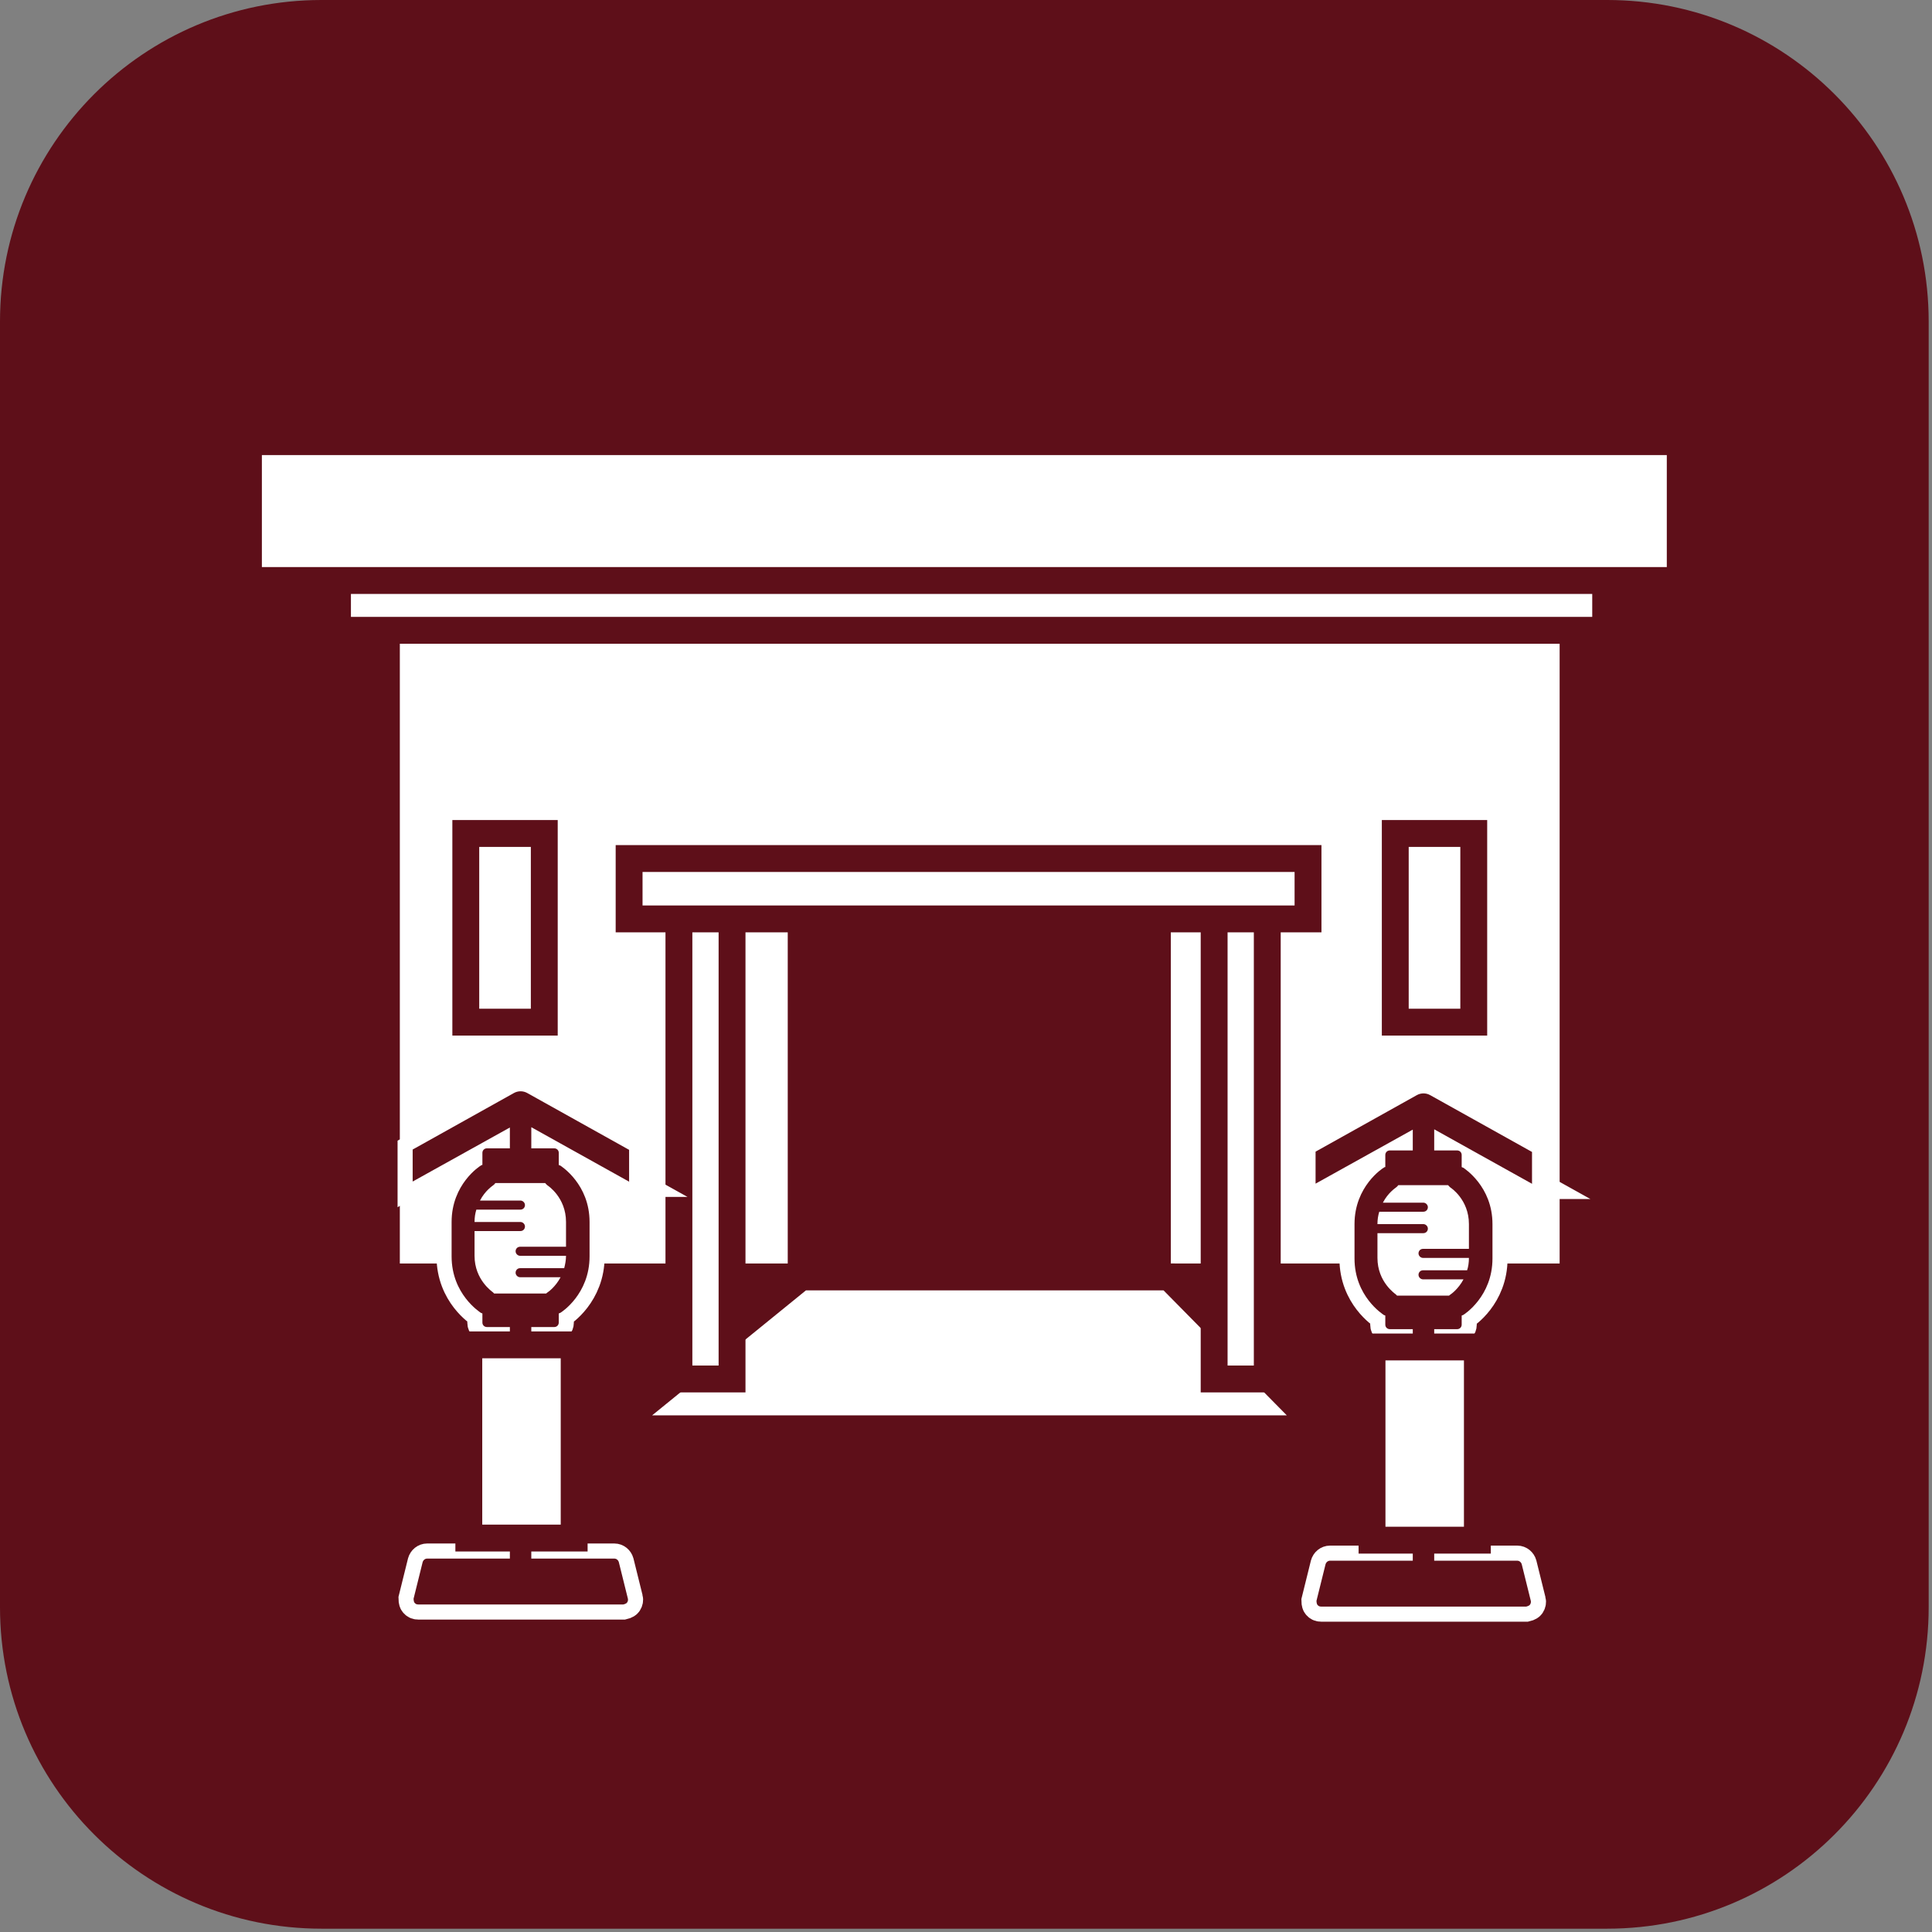
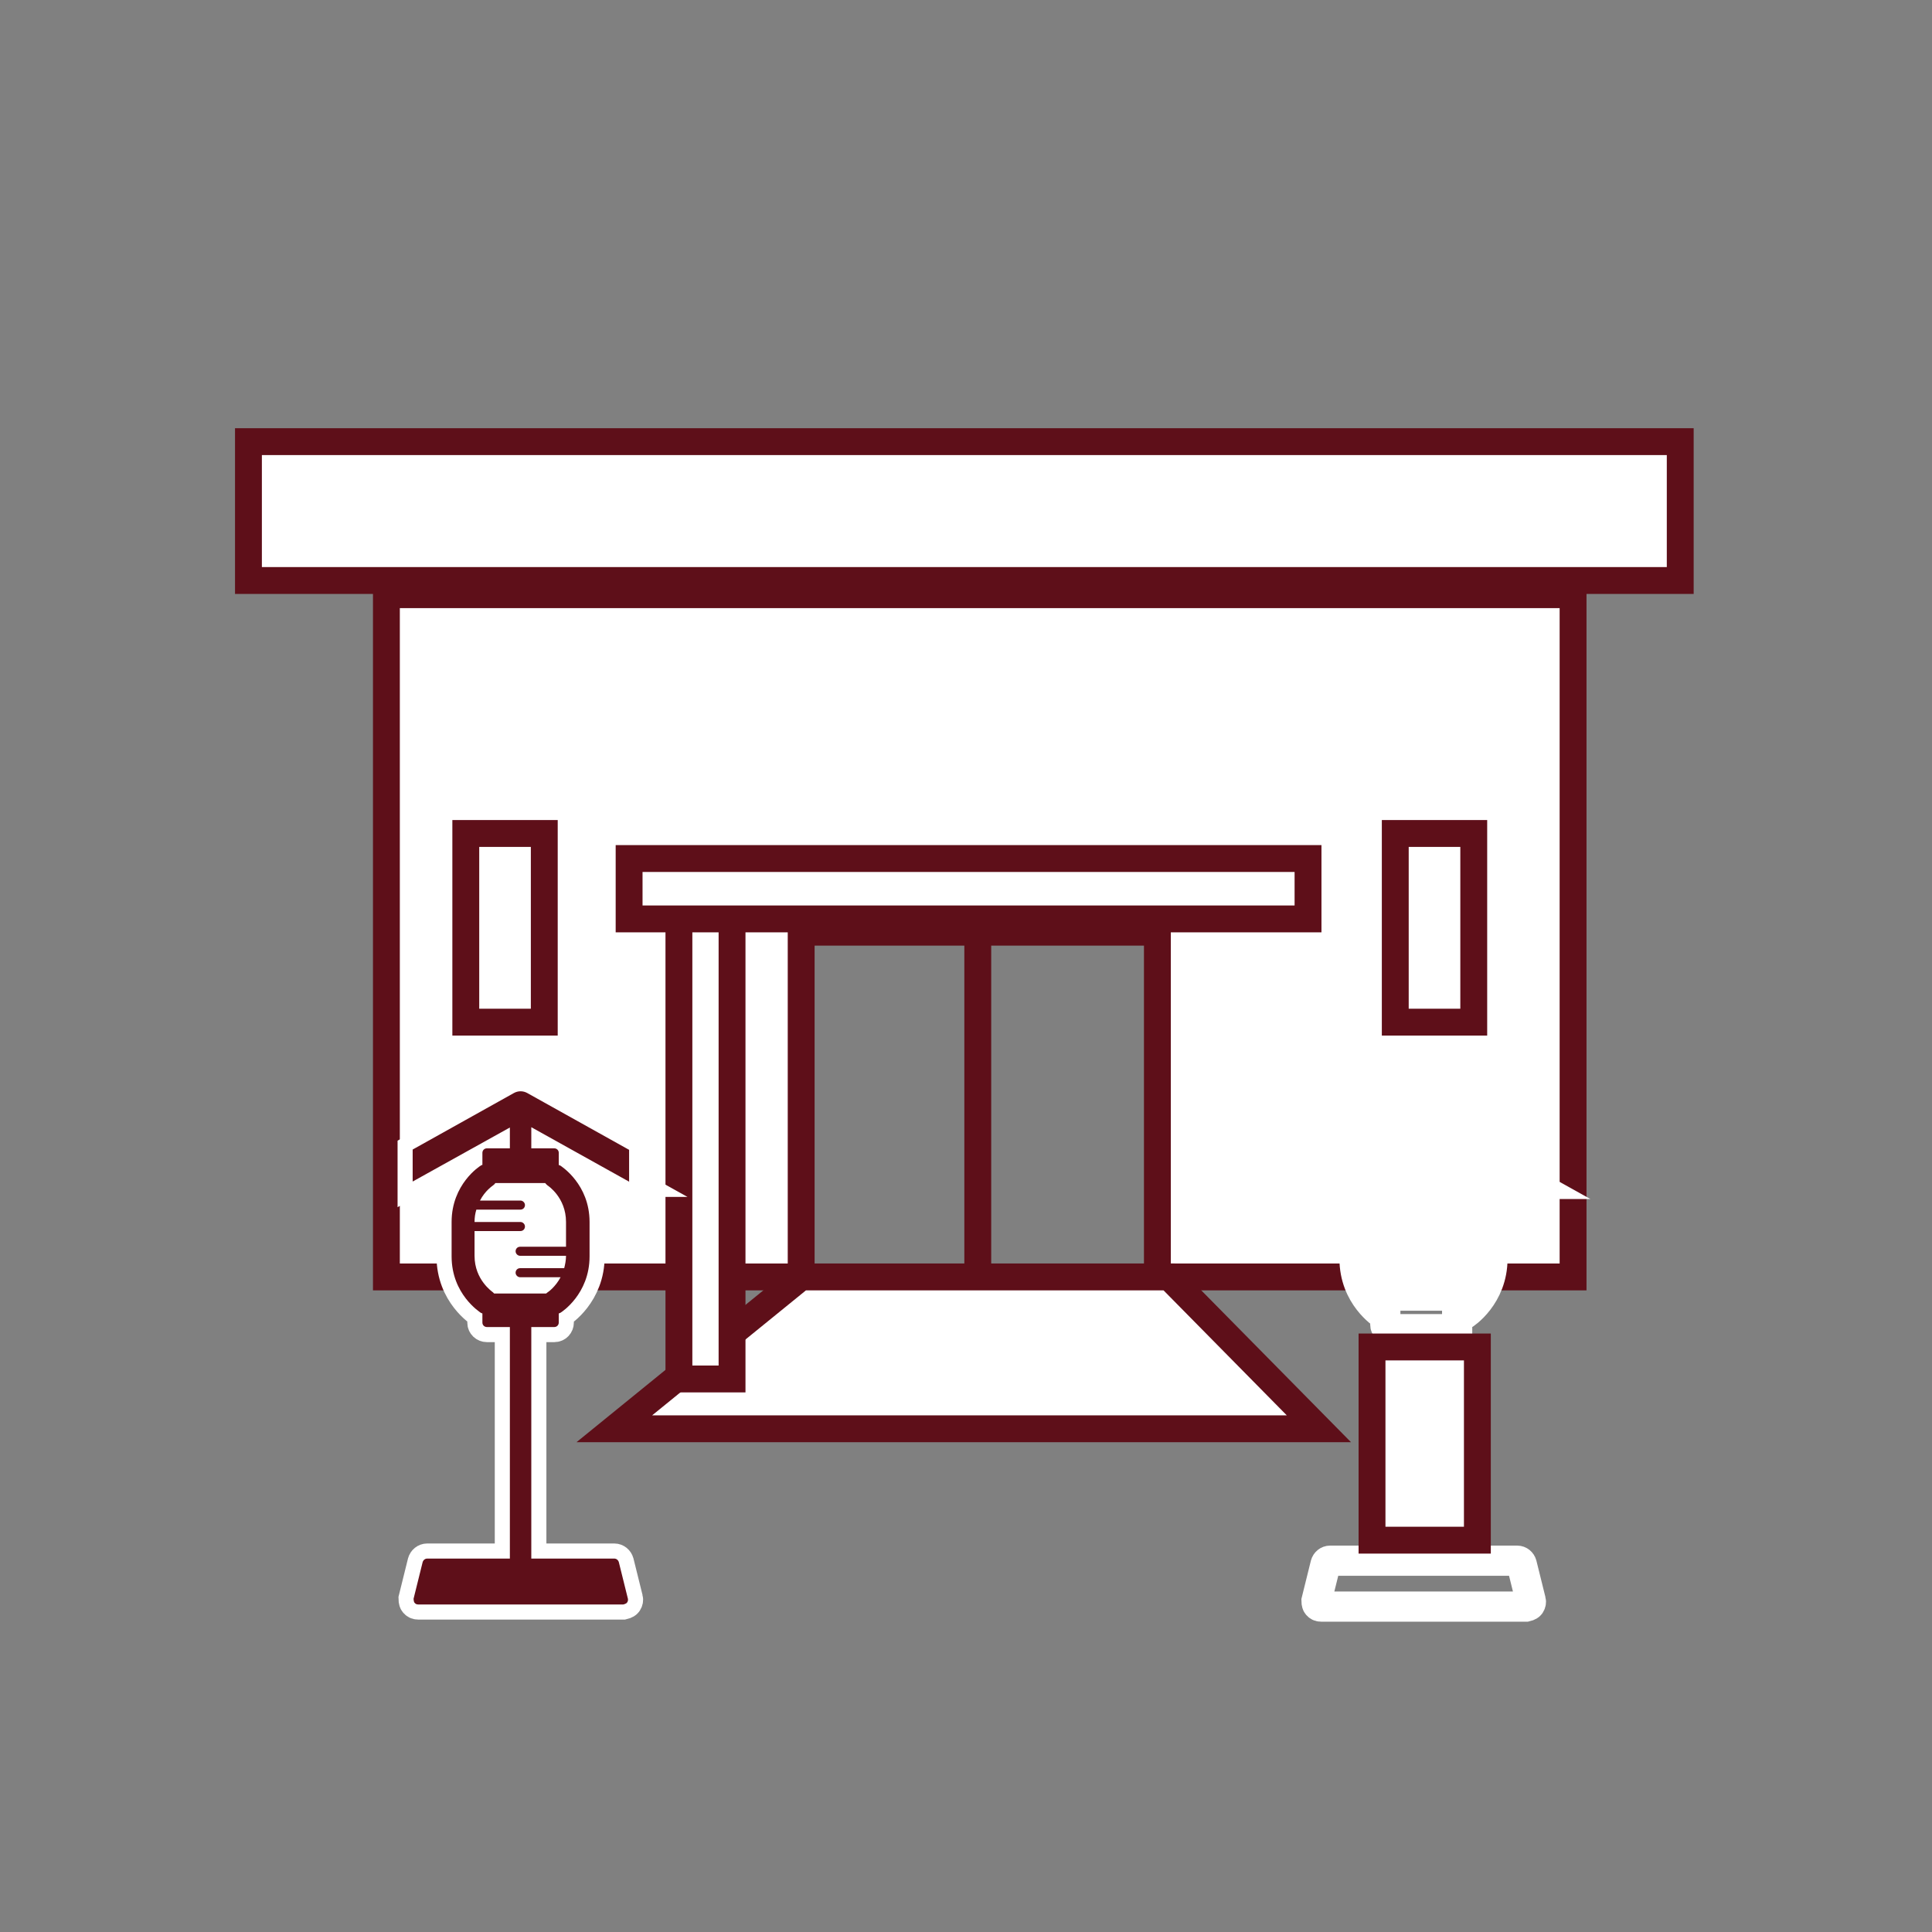
<svg xmlns="http://www.w3.org/2000/svg" width="128" height="128" viewBox="0 0 128 128" fill="none">
  <rect x="0" y="0" width="128" height="128" fill="#808080" stroke="none" />
-   <path d="M106.48 0H21.3C9.536 0 0 9.536 0 21.3V106.48C0 118.244 9.536 127.78 21.3 127.78H106.48C118.244 127.78 127.78 118.244 127.78 106.48V21.3C127.78 9.536 118.244 0 106.48 0Z" fill="#5E0F19" />
  <path d="M25.6 39.4V84.6H53.08V61.76H76.68V84.6H104.22V39.4H25.6Z" fill="white" stroke="#5E0F19" stroke-width="1.78" stroke-miterlimit="10" />
  <path d="M53.08 84.6H77.46L87.38 94.66H40.7L53.08 84.6Z" fill="white" stroke="#5E0F19" stroke-width="1.78" stroke-miterlimit="10" />
  <path d="M48.5 58.78H44.98V91.36H48.5V58.78Z" fill="white" stroke="#5E0F19" stroke-width="1.78" stroke-miterlimit="10" />
-   <path d="M83.96 58.78H80.44V91.36H83.96V58.78Z" fill="white" stroke="#5E0F19" stroke-width="1.78" stroke-miterlimit="10" />
  <path d="M86.66 56.88H41.68V60.88H86.66V56.88Z" fill="white" stroke="#5E0F19" stroke-width="1.78" stroke-miterlimit="10" />
  <path d="M64.78 61.3V84.04" stroke="#5E0F19" stroke-width="1.78" stroke-miterlimit="10" />
  <path d="M34.52 86.64C36.618 86.64 38.32 84.643 38.32 82.18C38.32 79.717 36.618 77.72 34.52 77.72C32.421 77.72 30.72 79.717 30.72 82.18C30.72 84.643 32.421 86.64 34.52 86.64Z" fill="white" />
  <path d="M41.68 78.3V76.18L34.94 72.42C34.66 72.26 34.32 72.26 34.04 72.42L27.34 76.16V78.28L33.78 74.7V76.08H32.26C32.08 76.08 31.96 76.22 31.96 76.38V77.18C31.96 77.18 31.9 77.18 31.86 77.22C31.78 77.26 29.92 78.46 29.92 80.96V83.24C29.92 85.74 31.78 86.92 31.86 86.98C31.9 87 31.92 87 31.96 87.02V87.62C31.96 87.8 32.1 87.92 32.26 87.92H33.78V103.26H28.3C28.16 103.26 28.04 103.36 28 103.5L27.4 105.92C27.4 105.92 27.4 106.1 27.46 106.18C27.52 106.26 27.6 106.3 27.7 106.3H41.3C41.3 106.3 41.48 106.26 41.54 106.18C41.6 106.1 41.62 106 41.6 105.92L41 103.5C40.96 103.36 40.84 103.26 40.7 103.26H35.2V87.92H36.72C36.9 87.92 37.02 87.78 37.02 87.62V87.02C37.02 87.02 37.08 87 37.12 86.98C37.2 86.94 39.06 85.74 39.06 83.24V80.96C39.06 78.46 37.2 77.28 37.12 77.22C37.08 77.22 37.06 77.2 37.02 77.18V76.38C37.02 76.2 36.88 76.08 36.72 76.08H35.2V74.68L41.7 78.3H41.68ZM36.12 78.38C36.12 78.38 36.22 78.5 36.28 78.54C36.28 78.54 37.5 79.32 37.5 80.96V82.6H34.46C34.28 82.6 34.16 82.74 34.16 82.9C34.16 83.06 34.3 83.2 34.46 83.2H37.5C37.5 83.5 37.44 83.78 37.38 84.02H34.46C34.28 84.02 34.16 84.16 34.16 84.32C34.16 84.48 34.3 84.62 34.46 84.62H37.14C36.8 85.26 36.32 85.6 36.28 85.62C36.24 85.64 36.22 85.68 36.18 85.7H32.74C32.74 85.7 32.68 85.64 32.66 85.62C32.62 85.58 31.44 84.8 31.44 83.2V81.56H34.48C34.66 81.56 34.78 81.42 34.78 81.26C34.78 81.1 34.64 80.96 34.48 80.96H31.44C31.44 80.66 31.48 80.4 31.56 80.14H34.48C34.66 80.14 34.78 80 34.78 79.84C34.78 79.68 34.64 79.54 34.48 79.54H31.8C32.14 78.88 32.64 78.56 32.66 78.54C32.72 78.5 32.78 78.44 32.82 78.38H36.12Z" stroke="white" stroke-width="2" stroke-miterlimit="10" />
  <path d="M41.68 78.3V76.18L34.94 72.42C34.66 72.26 34.32 72.26 34.04 72.42L27.34 76.16V78.28L33.78 74.7V76.08H32.26C32.08 76.08 31.96 76.22 31.96 76.38V77.18C31.96 77.18 31.9 77.18 31.86 77.22C31.78 77.26 29.92 78.46 29.92 80.96V83.24C29.92 85.74 31.78 86.92 31.86 86.98C31.9 87 31.92 87 31.96 87.02V87.62C31.96 87.8 32.1 87.92 32.26 87.92H33.78V103.26H28.3C28.16 103.26 28.04 103.36 28 103.5L27.4 105.92C27.4 105.92 27.4 106.1 27.46 106.18C27.52 106.26 27.6 106.3 27.7 106.3H41.3C41.3 106.3 41.48 106.26 41.54 106.18C41.6 106.1 41.62 106 41.6 105.92L41 103.5C40.96 103.36 40.84 103.26 40.7 103.26H35.2V87.92H36.72C36.9 87.92 37.02 87.78 37.02 87.62V87.02C37.02 87.02 37.08 87 37.12 86.98C37.2 86.94 39.06 85.74 39.06 83.24V80.96C39.06 78.46 37.2 77.28 37.12 77.22C37.08 77.22 37.06 77.2 37.02 77.18V76.38C37.02 76.2 36.88 76.08 36.72 76.08H35.2V74.68L41.7 78.3H41.68ZM36.12 78.38C36.12 78.38 36.22 78.5 36.28 78.54C36.28 78.54 37.5 79.32 37.5 80.96V82.6H34.46C34.28 82.6 34.16 82.74 34.16 82.9C34.16 83.06 34.3 83.2 34.46 83.2H37.5C37.5 83.5 37.44 83.78 37.38 84.02H34.46C34.28 84.02 34.16 84.16 34.16 84.32C34.16 84.48 34.3 84.62 34.46 84.62H37.14C36.8 85.26 36.32 85.6 36.28 85.62C36.24 85.64 36.22 85.68 36.18 85.7H32.74C32.74 85.7 32.68 85.64 32.66 85.62C32.62 85.58 31.44 84.8 31.44 83.2V81.56H34.48C34.66 81.56 34.78 81.42 34.78 81.26C34.78 81.1 34.64 80.96 34.48 80.96H31.44C31.44 80.66 31.48 80.4 31.56 80.14H34.48C34.66 80.14 34.78 80 34.78 79.84C34.78 79.68 34.64 79.54 34.48 79.54H31.8C32.14 78.88 32.64 78.56 32.66 78.54C32.72 78.5 32.78 78.44 32.82 78.38H36.12Z" fill="#5E0F19" />
-   <path d="M38.04 89.1H31.06V101.9H38.04V89.1Z" fill="white" stroke="#5E0F19" stroke-width="1.78" />
  <path d="M94.34 86.78C96.439 86.78 98.14 84.783 98.14 82.32C98.14 79.857 96.439 77.86 94.34 77.86C92.241 77.86 90.54 79.857 90.54 82.32C90.54 84.783 92.241 86.78 94.34 86.78Z" fill="white" />
-   <path d="M101.5 78.44V76.32L94.76 72.56C94.48 72.4 94.14 72.4 93.86 72.56L87.16 76.3V78.42L93.6 74.84V76.22H92.08C91.9 76.22 91.78 76.36 91.78 76.52V77.32C91.78 77.32 91.72 77.32 91.68 77.36C91.6 77.4 89.74 78.6 89.74 81.1V83.38C89.74 85.88 91.6 87.06 91.68 87.12C91.72 87.14 91.74 87.14 91.78 87.16V87.76C91.78 87.94 91.92 88.06 92.08 88.06H93.6V103.4H88.12C87.98 103.4 87.86 103.5 87.82 103.64L87.22 106.06C87.22 106.06 87.22 106.24 87.28 106.32C87.34 106.4 87.42 106.44 87.52 106.44H101.12C101.12 106.44 101.3 106.4 101.36 106.32C101.42 106.24 101.44 106.14 101.42 106.06L100.82 103.64C100.78 103.5 100.66 103.4 100.52 103.4H95.02V88.06H96.54C96.72 88.06 96.84 87.92 96.84 87.76V87.16C96.84 87.16 96.9 87.14 96.94 87.12C97.02 87.08 98.88 85.88 98.88 83.38V81.1C98.88 78.6 97.02 77.42 96.94 77.36C96.9 77.36 96.88 77.34 96.84 77.32V76.52C96.84 76.34 96.7 76.22 96.54 76.22H95.02V74.82L101.52 78.44H101.5ZM95.94 78.52C95.94 78.52 96.04 78.64 96.1 78.68C96.1 78.68 97.32 79.46 97.32 81.1V82.74H94.28C94.1 82.74 93.98 82.88 93.98 83.04C93.98 83.2 94.12 83.34 94.28 83.34H97.32C97.32 83.64 97.28 83.92 97.2 84.16H94.28C94.1 84.16 93.98 84.3 93.98 84.46C93.98 84.62 94.12 84.76 94.28 84.76H96.96C96.62 85.4 96.14 85.74 96.1 85.76C96.06 85.78 96.04 85.82 96 85.84H92.56C92.56 85.84 92.5 85.78 92.48 85.76C92.44 85.72 91.26 84.94 91.26 83.34V81.7H94.3C94.48 81.7 94.6 81.56 94.6 81.4C94.6 81.24 94.46 81.1 94.3 81.1H91.26C91.26 80.8 91.3 80.54 91.38 80.28H94.3C94.48 80.28 94.6 80.14 94.6 79.98C94.6 79.82 94.46 79.68 94.3 79.68H91.62C91.96 79.02 92.46 78.7 92.48 78.68C92.54 78.64 92.6 78.58 92.64 78.52H95.94Z" stroke="white" stroke-width="2" stroke-miterlimit="10" />
-   <path d="M101.5 78.44V76.32L94.76 72.56C94.48 72.4 94.14 72.4 93.86 72.56L87.16 76.3V78.42L93.6 74.84V76.22H92.08C91.9 76.22 91.78 76.36 91.78 76.52V77.32C91.78 77.32 91.72 77.32 91.68 77.36C91.6 77.4 89.74 78.6 89.74 81.1V83.38C89.74 85.88 91.6 87.06 91.68 87.12C91.72 87.14 91.74 87.14 91.78 87.16V87.76C91.78 87.94 91.92 88.06 92.08 88.06H93.6V103.4H88.12C87.98 103.4 87.86 103.5 87.82 103.64L87.22 106.06C87.22 106.06 87.22 106.24 87.28 106.32C87.34 106.4 87.42 106.44 87.52 106.44H101.12C101.12 106.44 101.3 106.4 101.36 106.32C101.42 106.24 101.44 106.14 101.42 106.06L100.82 103.64C100.78 103.5 100.66 103.4 100.52 103.4H95.02V88.06H96.54C96.72 88.06 96.84 87.92 96.84 87.76V87.16C96.84 87.16 96.9 87.14 96.94 87.12C97.02 87.08 98.88 85.88 98.88 83.38V81.1C98.88 78.6 97.02 77.42 96.94 77.36C96.9 77.36 96.88 77.34 96.84 77.32V76.52C96.84 76.34 96.7 76.22 96.54 76.22H95.02V74.82L101.52 78.44H101.5ZM95.94 78.52C95.94 78.52 96.04 78.64 96.1 78.68C96.1 78.68 97.32 79.46 97.32 81.1V82.74H94.28C94.1 82.74 93.98 82.88 93.98 83.04C93.98 83.2 94.12 83.34 94.28 83.34H97.32C97.32 83.64 97.28 83.92 97.2 84.16H94.28C94.1 84.16 93.98 84.3 93.98 84.46C93.98 84.62 94.12 84.76 94.28 84.76H96.96C96.62 85.4 96.14 85.74 96.1 85.76C96.06 85.78 96.04 85.82 96 85.84H92.56C92.56 85.84 92.5 85.78 92.48 85.76C92.44 85.72 91.26 84.94 91.26 83.34V81.7H94.3C94.48 81.7 94.6 81.56 94.6 81.4C94.6 81.24 94.46 81.1 94.3 81.1H91.26C91.26 80.8 91.3 80.54 91.38 80.28H94.3C94.48 80.28 94.6 80.14 94.6 79.98C94.6 79.82 94.46 79.68 94.3 79.68H91.62C91.96 79.02 92.46 78.7 92.48 78.68C92.54 78.64 92.6 78.58 92.64 78.52H95.94Z" fill="#5E0F19" />
+   <path d="M101.5 78.44V76.32L94.76 72.56C94.48 72.4 94.14 72.4 93.86 72.56L87.16 76.3V78.42L93.6 74.84V76.22H92.08C91.9 76.22 91.78 76.36 91.78 76.52V77.32C91.78 77.32 91.72 77.32 91.68 77.36C91.6 77.4 89.74 78.6 89.74 81.1V83.38C89.74 85.88 91.6 87.06 91.68 87.12C91.72 87.14 91.74 87.14 91.78 87.16V87.76C91.78 87.94 91.92 88.06 92.08 88.06H93.6V103.4H88.12C87.98 103.4 87.86 103.5 87.82 103.64L87.22 106.06C87.22 106.06 87.22 106.24 87.28 106.32C87.34 106.4 87.42 106.44 87.52 106.44H101.12C101.12 106.44 101.3 106.4 101.36 106.32C101.42 106.24 101.44 106.14 101.42 106.06L100.82 103.64C100.78 103.5 100.66 103.4 100.52 103.4H95.02V88.06H96.54V87.16C96.84 87.16 96.9 87.14 96.94 87.12C97.02 87.08 98.88 85.88 98.88 83.38V81.1C98.88 78.6 97.02 77.42 96.94 77.36C96.9 77.36 96.88 77.34 96.84 77.32V76.52C96.84 76.34 96.7 76.22 96.54 76.22H95.02V74.82L101.52 78.44H101.5ZM95.94 78.52C95.94 78.52 96.04 78.64 96.1 78.68C96.1 78.68 97.32 79.46 97.32 81.1V82.74H94.28C94.1 82.74 93.98 82.88 93.98 83.04C93.98 83.2 94.12 83.34 94.28 83.34H97.32C97.32 83.64 97.28 83.92 97.2 84.16H94.28C94.1 84.16 93.98 84.3 93.98 84.46C93.98 84.62 94.12 84.76 94.28 84.76H96.96C96.62 85.4 96.14 85.74 96.1 85.76C96.06 85.78 96.04 85.82 96 85.84H92.56C92.56 85.84 92.5 85.78 92.48 85.76C92.44 85.72 91.26 84.94 91.26 83.34V81.7H94.3C94.48 81.7 94.6 81.56 94.6 81.4C94.6 81.24 94.46 81.1 94.3 81.1H91.26C91.26 80.8 91.3 80.54 91.38 80.28H94.3C94.48 80.28 94.6 80.14 94.6 79.98C94.6 79.82 94.46 79.68 94.3 79.68H91.62C91.96 79.02 92.46 78.7 92.48 78.68C92.54 78.64 92.6 78.58 92.64 78.52H95.94Z" stroke="white" stroke-width="2" stroke-miterlimit="10" />
  <path d="M97.88 89.24H90.9V102.04H97.88V89.24Z" fill="white" stroke="#5E0F19" stroke-width="1.78" />
  <path d="M36.06 55.22H30.86V67.72H36.06V55.22Z" fill="white" stroke="#5E0F19" stroke-width="1.78" stroke-miterlimit="10" />
  <path d="M97.64 55.22H92.44V67.72H97.64V55.22Z" fill="white" stroke="#5E0F19" stroke-width="1.78" stroke-miterlimit="10" />
-   <path d="M106.38 36.34H22.36V41.76H106.38V36.34Z" fill="white" stroke="#5E0F19" stroke-width="1.78" stroke-miterlimit="10" />
  <path d="M111.32 29.26H16.46V38.46H111.32V29.26Z" fill="white" stroke="#5E0F19" stroke-width="1.78" stroke-miterlimit="10" />
</svg>